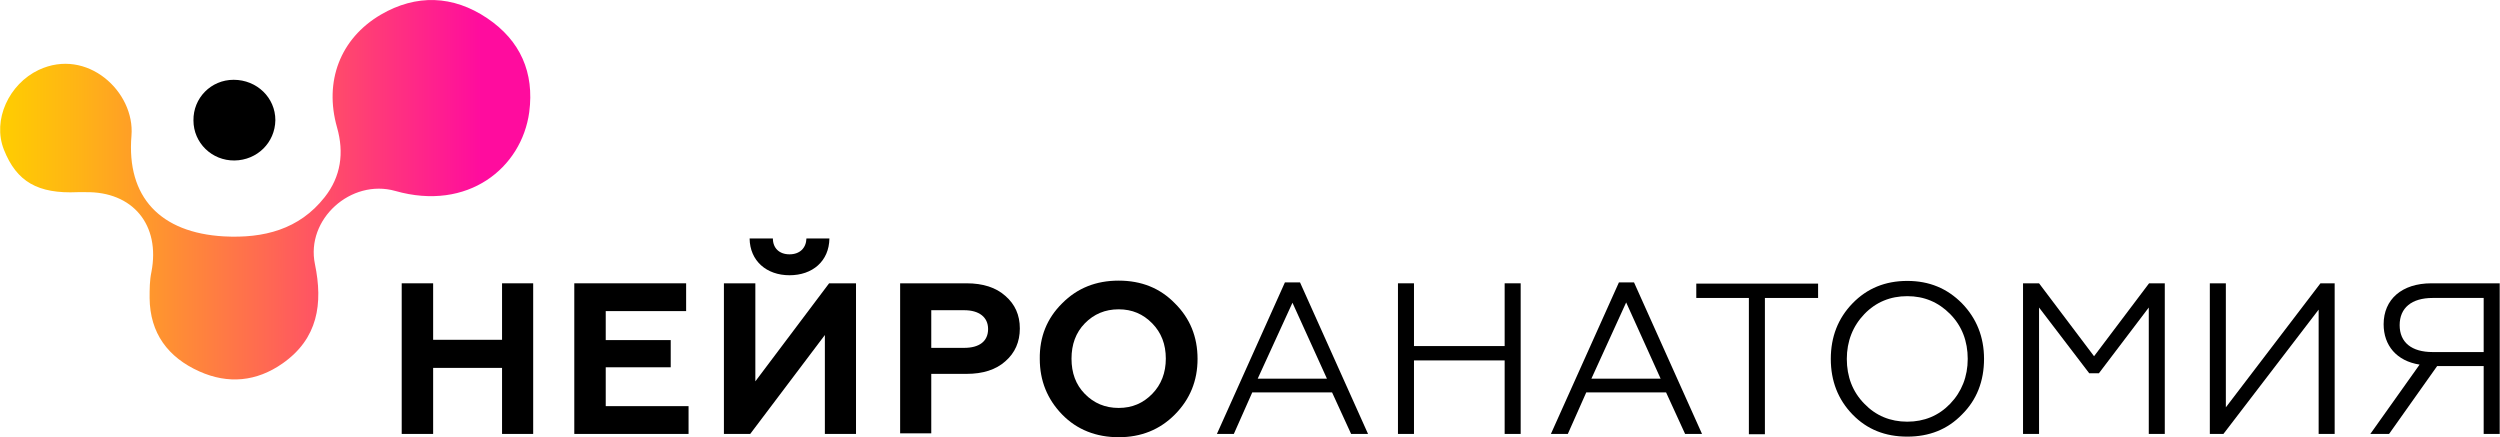
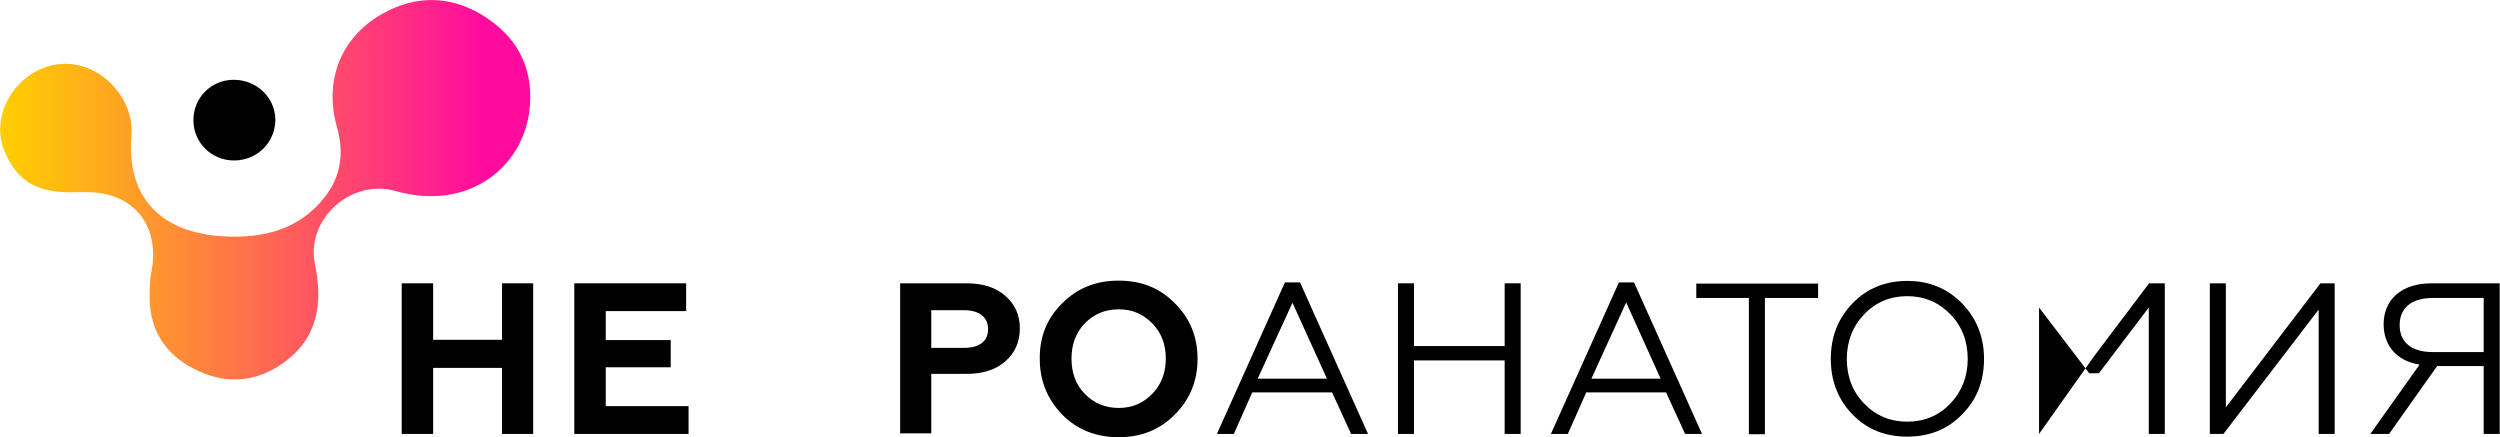
<svg xmlns="http://www.w3.org/2000/svg" width="223" height="39" viewBox="0 0 223 39" fill="none">
  <g clip-path="url(#clip0)">
    <path d="M6.928 17.141C3.369 17.301 1.482 16.208 0.35 13.355C-0.702 10.69 0.808 7.491 3.45 6.238C7.764 4.212 12.051 8.184 11.727 12.102C11.269 17.594 14.316 20.766 19.978 21.086C23.51 21.273 26.691 20.473 28.956 17.594C30.412 15.755 30.708 13.622 30.061 11.356C28.902 7.277 30.331 3.439 33.971 1.306C37.125 -0.533 40.415 -0.427 43.461 1.626C46.427 3.625 47.667 6.478 47.209 9.996C46.535 14.982 41.736 18.873 35.265 17.034C31.302 15.915 27.257 19.567 28.093 23.565C28.821 27.084 28.363 30.203 25.208 32.416C22.89 34.042 20.355 34.282 17.794 33.135C14.99 31.882 13.372 29.723 13.345 26.578C13.345 25.804 13.345 25.005 13.507 24.258C14.316 20.073 11.862 17.061 7.602 17.141C7.387 17.141 7.171 17.141 6.928 17.141Z" fill="url(#paint0_linear)" />
    <path d="M20.841 7.118C22.917 7.118 24.562 8.717 24.562 10.716C24.535 12.716 22.944 14.288 20.922 14.315C18.9 14.342 17.256 12.742 17.256 10.743C17.229 8.744 18.819 7.118 20.841 7.118Z" fill="black" />
    <path d="M35.832 38.707V25.271H38.636V30.31H44.783V25.271H47.56V38.707H44.783V32.816H38.636V38.707H35.832Z" fill="black" />
    <path d="M51.227 38.707V25.271H61.203V27.75H54.031V30.336H59.828V32.762H54.031V36.228H61.419V38.707H51.227Z" fill="black" />
-     <path d="M64.573 38.707V25.271H67.377V34.015L73.956 25.271H76.356V38.707H73.578V29.883L66.919 38.707H64.573ZM68.941 21.273C68.941 22.126 69.507 22.686 70.424 22.686C71.341 22.686 71.907 22.126 71.934 21.273H73.983C73.956 23.299 72.473 24.552 70.424 24.552C68.375 24.552 66.892 23.272 66.865 21.273H68.941Z" fill="black" />
    <path d="M80.292 38.707V25.271H86.223C87.679 25.271 88.839 25.645 89.674 26.391C90.537 27.137 90.969 28.097 90.969 29.297C90.969 30.496 90.537 31.483 89.674 32.229C88.839 32.975 87.679 33.349 86.223 33.349H83.069V38.654H80.292V38.707ZM83.069 31.029H86.008C87.356 31.029 88.138 30.443 88.138 29.35C88.138 28.284 87.329 27.671 86.008 27.671H83.069V31.029Z" fill="black" />
    <path d="M94.743 27.058C96.091 25.698 97.763 25.032 99.785 25.032C101.807 25.032 103.479 25.698 104.8 27.058C106.148 28.39 106.822 30.043 106.822 32.016C106.822 33.962 106.148 35.614 104.8 36.974C103.452 38.334 101.78 39 99.785 39C97.79 39 96.064 38.334 94.743 36.974C93.422 35.614 92.748 33.962 92.748 32.016C92.721 30.043 93.395 28.39 94.743 27.058ZM99.785 36.388C100.998 36.388 101.969 35.961 102.778 35.135C103.587 34.308 103.991 33.242 103.991 31.989C103.991 30.71 103.587 29.67 102.778 28.843C101.969 28.017 100.998 27.591 99.785 27.591C98.572 27.591 97.574 28.017 96.766 28.843C95.957 29.67 95.579 30.736 95.579 31.989C95.579 33.269 95.957 34.308 96.766 35.135C97.574 35.961 98.572 36.388 99.785 36.388Z" fill="black" />
    <path d="M108.548 38.707L114.614 25.191H115.962L122.029 38.707H120.519L118.82 35.001H111.702L110.058 38.707H108.548ZM112.188 33.775H118.362L115.288 27.004L112.188 33.775Z" fill="black" />
    <path d="M124.698 38.707V25.271H126.127V30.869H134.215V25.271H135.644V38.707H134.215V32.149H126.127V38.707H124.698Z" fill="black" />
    <path d="M138.34 38.707L144.407 25.191H145.755L151.821 38.707H150.311L148.613 35.001H141.495L139.85 38.707H138.34ZM141.953 33.775H148.127L145.054 26.977L141.953 33.775Z" fill="black" />
    <path d="M156 38.707V26.578H151.309V25.298H162.174V26.578H157.429V38.733H156V38.707Z" fill="black" />
    <path d="M170.128 25.058C172.096 25.058 173.687 25.724 175.008 27.057C176.302 28.39 176.976 30.043 176.976 32.016C176.976 33.988 176.329 35.668 175.008 36.974C173.714 38.307 172.096 38.947 170.128 38.947C168.16 38.947 166.542 38.307 165.248 36.974C163.954 35.641 163.307 33.988 163.307 32.016C163.307 30.043 163.954 28.39 165.248 27.057C166.542 25.724 168.16 25.058 170.128 25.058ZM170.128 37.614C171.638 37.614 172.932 37.081 173.957 36.014C174.981 34.948 175.521 33.589 175.521 32.016C175.521 30.443 175.008 29.083 173.957 28.017C172.905 26.951 171.638 26.418 170.128 26.418C168.618 26.418 167.324 26.951 166.3 28.017C165.275 29.083 164.736 30.443 164.736 32.016C164.736 33.589 165.248 34.948 166.3 36.014C167.324 37.081 168.618 37.614 170.128 37.614Z" fill="black" />
-     <path d="M180.454 38.707V25.271H181.883L186.79 31.776L191.697 25.271H193.099V38.707H191.671V27.431L187.222 33.295H186.359L181.883 27.431V38.707H180.454Z" fill="black" />
+     <path d="M180.454 38.707H181.883L186.79 31.776L191.697 25.271H193.099V38.707H191.671V27.431L187.222 33.295H186.359L181.883 27.431V38.707H180.454Z" fill="black" />
    <path d="M197.117 38.707V25.271H198.546V36.334L206.985 25.271H208.252V38.707H206.823V27.617L198.33 38.707H197.117Z" fill="black" />
    <path d="M211.433 38.707L215.828 32.522C213.779 32.202 212.62 30.816 212.62 28.923C212.62 26.711 214.237 25.271 216.88 25.271H222.973V38.707H221.544V32.656H217.392L213.105 38.707H211.433ZM221.544 31.376V26.578H216.988C215.127 26.578 214.049 27.457 214.049 29.003C214.049 30.55 215.127 31.403 216.988 31.403H221.544V31.376Z" fill="black" />
  </g>
  <defs>
    <linearGradient id="paint0_linear" x1="-0.001" y1="16.913" x2="43.145" y2="16.913" gradientUnits="userSpaceOnUse">
      <stop offset="0" stop-color="#FFCE00" />
      <stop offset="0.172" stop-color="#FFB217" />
      <stop offset="0.544" stop-color="#FF6A51" />
      <stop offset="0.994" stop-color="#FF0C9E" />
    </linearGradient>
    <clipPath id="clip0">
      <rect width="223" height="39" fill="black" />
    </clipPath>
  </defs>
</svg>